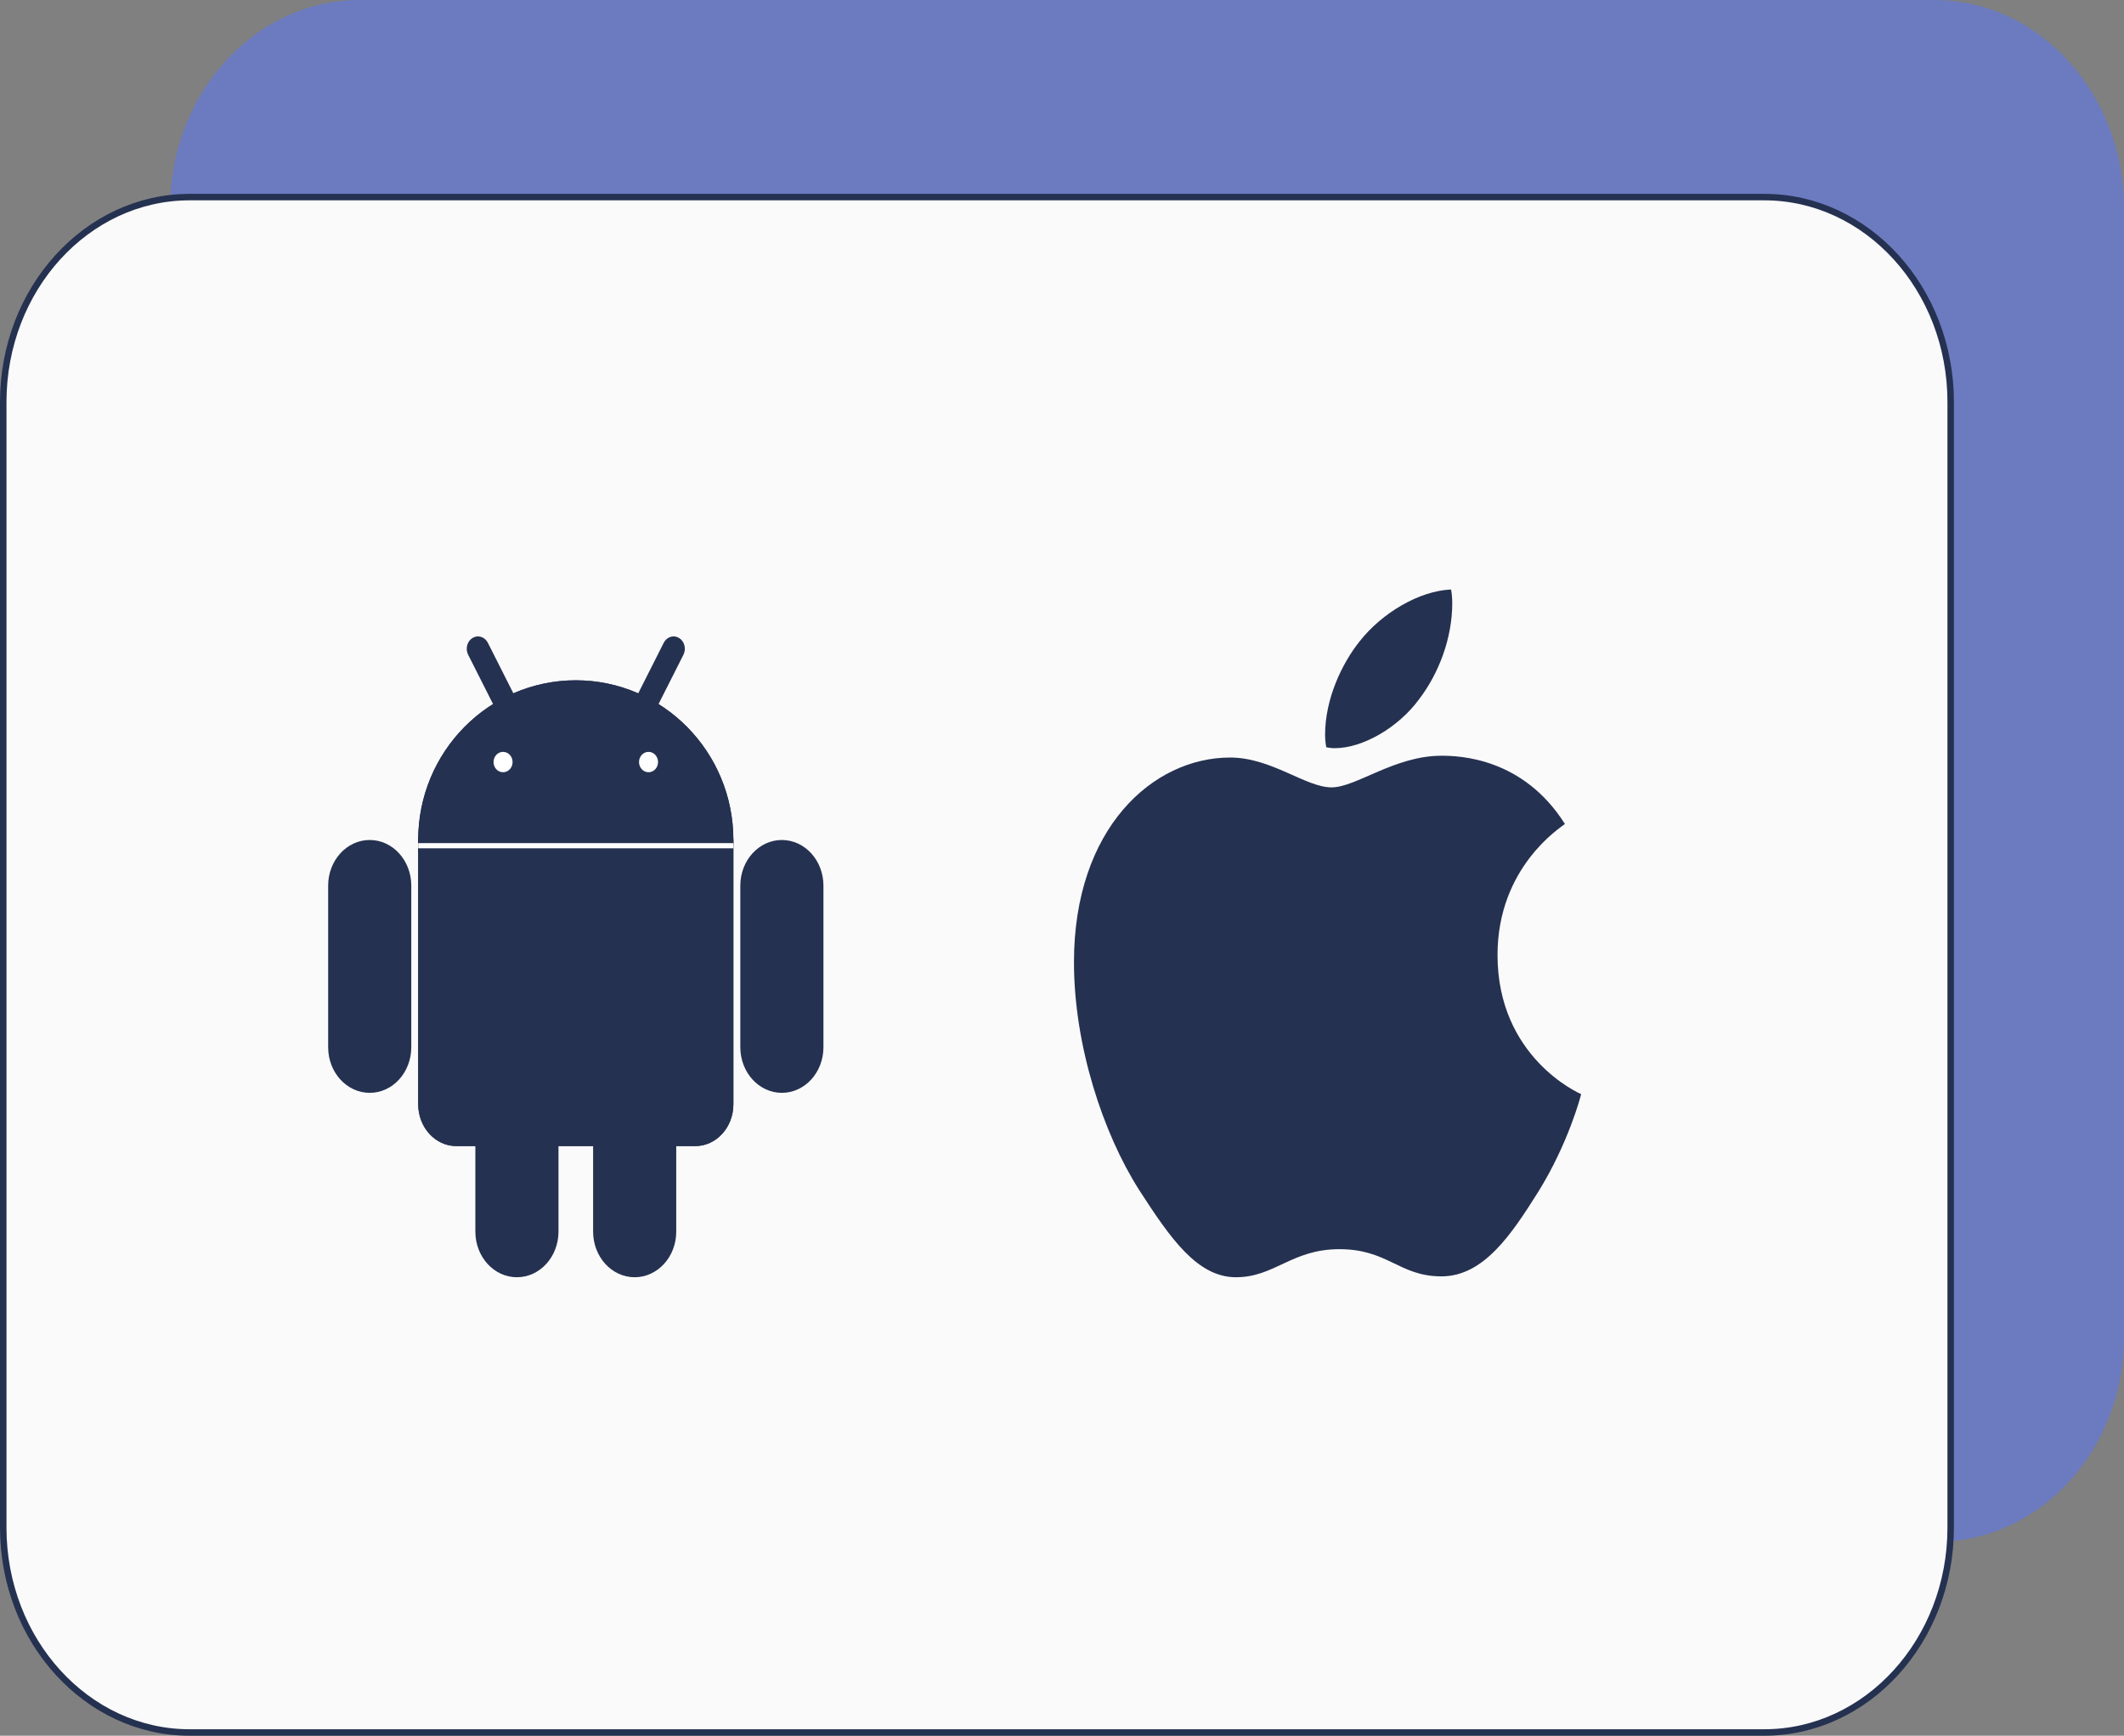
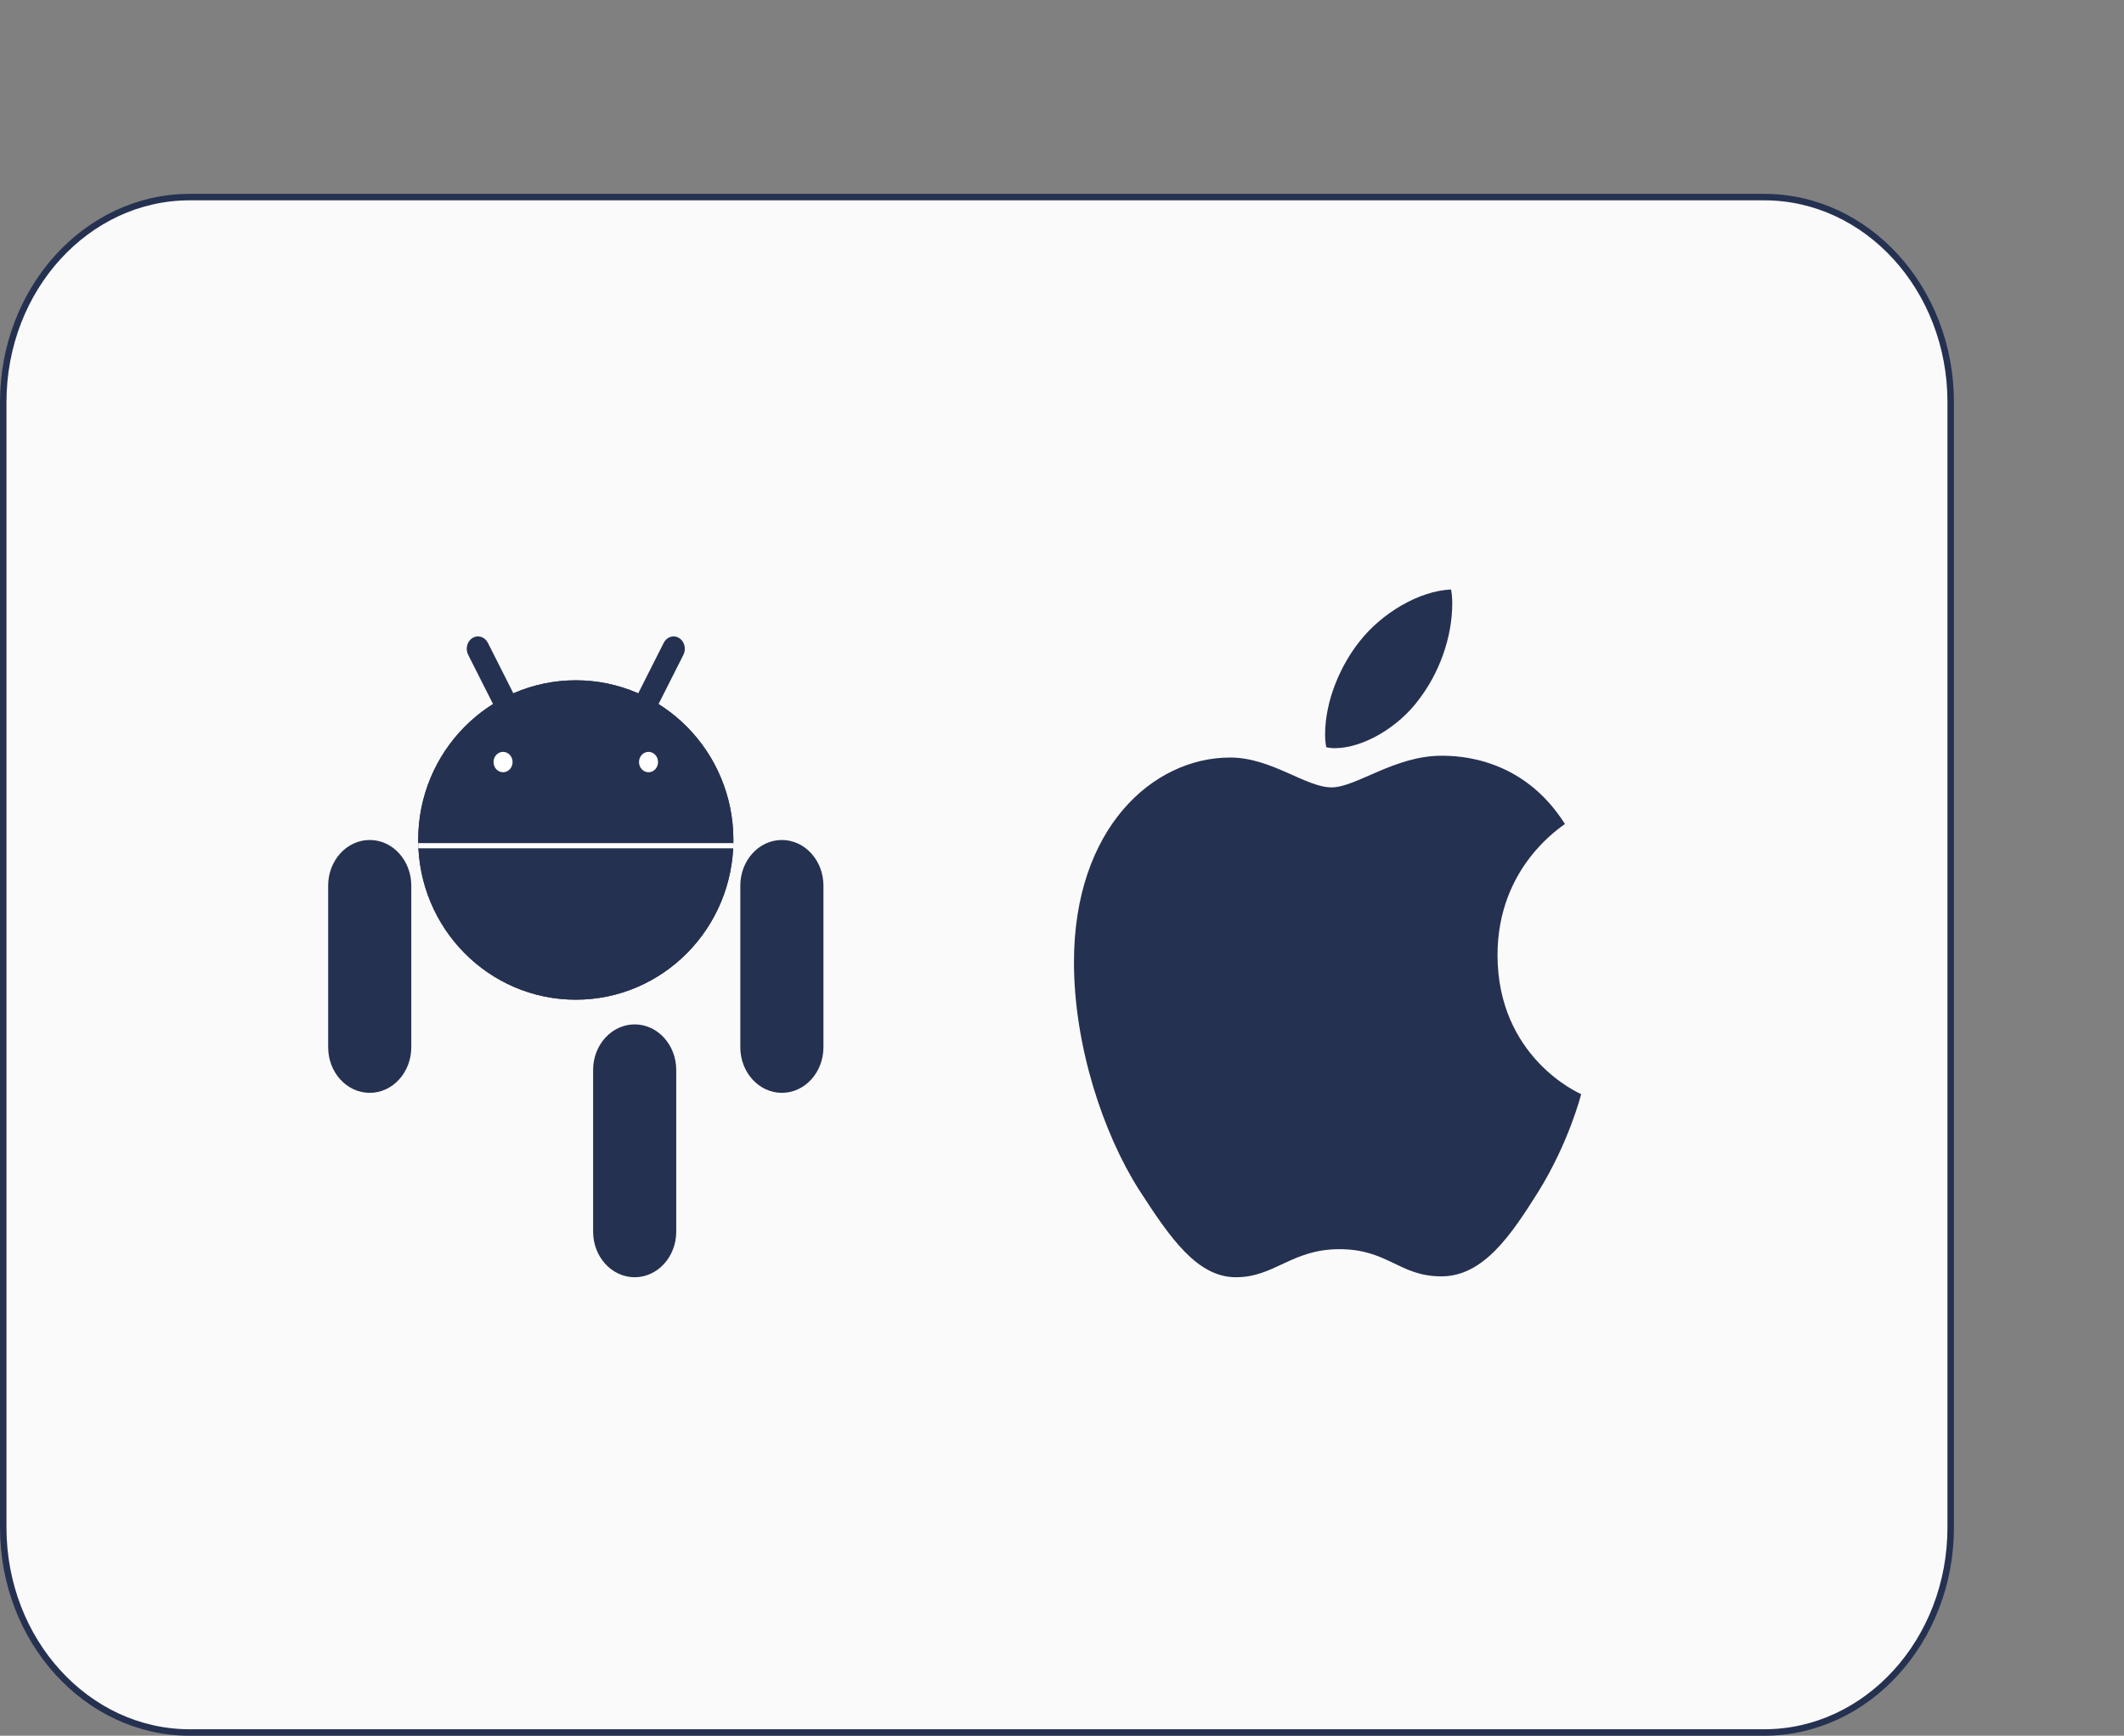
<svg xmlns="http://www.w3.org/2000/svg" width="82" height="67" viewBox="0 0 82 67" fill="none">
  <rect x="0" y="0" width="82" height="67" fill="#808080" stroke="none" />
-   <path opacity="0.5" d="M74.74 59.517H13.887C9.847 59.517 6.565 55.914 6.565 51.48V8.037C6.565 3.603 9.847 0 13.887 0H74.677C78.716 0 81.999 3.603 81.999 8.037V51.48C82.062 55.914 78.78 59.517 74.74 59.517Z" fill="#5977FF" />
  <path d="M68.112 66.875H7.322C3.362 66.875 0.125 63.339 0.125 58.963V15.52C0.125 11.143 3.362 7.608 7.322 7.608H68.112C72.072 7.608 75.309 11.143 75.309 15.52V58.963C75.309 63.339 72.072 66.875 68.112 66.875Z" fill="#FAFAFA" stroke="#253150" stroke-width="0.25" />
  <path d="M22.229 38.588C25.589 38.588 28.313 35.829 28.313 32.424C28.313 29.02 25.589 26.26 22.229 26.26C18.869 26.26 16.145 29.02 16.145 32.424C16.145 35.829 18.869 38.588 22.229 38.588Z" fill="#253150" />
-   <path d="M26.842 30.883H17.616C16.804 30.883 16.145 31.606 16.145 32.498V42.624C16.145 43.516 16.804 44.239 17.616 44.239H26.842C27.655 44.239 28.313 43.516 28.313 42.624V32.498C28.313 31.606 27.655 30.883 26.842 30.883Z" fill="#253150" />
  <path d="M18.074 25.274C17.957 25.043 18.033 24.753 18.243 24.625C18.453 24.498 18.717 24.581 18.834 24.811L21.2 29.497C21.316 29.727 21.24 30.017 21.03 30.145C20.82 30.273 20.556 30.189 20.44 29.959L18.074 25.274Z" fill="#253150" />
  <path d="M28.581 34.185C28.581 33.213 29.299 32.424 30.185 32.424C31.071 32.424 31.79 33.213 31.79 34.185V40.423C31.79 41.396 31.071 42.184 30.185 42.184C29.299 42.184 28.581 41.396 28.581 40.423V34.185Z" fill="#253150" />
  <path d="M22.898 41.303C22.898 40.331 23.616 39.542 24.502 39.542C25.389 39.542 26.107 40.331 26.107 41.303V47.541C26.107 48.514 25.389 49.302 24.502 49.302C23.616 49.302 22.898 48.514 22.898 47.541V41.303Z" fill="#253150" />
  <path d="M26.385 25.274C26.501 25.043 26.425 24.753 26.215 24.625C26.006 24.498 25.741 24.581 25.625 24.811L23.259 29.497C23.142 29.727 23.218 30.017 23.428 30.145C23.638 30.273 23.902 30.189 24.019 29.959L26.385 25.274Z" fill="#253150" />
  <path d="M15.878 34.186C15.878 33.213 15.16 32.424 14.274 32.424C13.387 32.424 12.669 33.213 12.669 34.186V40.423C12.669 41.396 13.387 42.184 14.274 42.184C15.16 42.184 15.878 41.396 15.878 40.423V34.186Z" fill="#253150" />
-   <path d="M21.561 41.304C21.561 40.331 20.842 39.542 19.956 39.542C19.07 39.542 18.352 40.331 18.352 41.304V47.541C18.352 48.514 19.07 49.302 19.956 49.302C20.842 49.302 21.561 48.514 21.561 47.541V41.304Z" fill="#253150" />
  <path d="M22.229 38.588C25.589 38.588 28.313 35.829 28.313 32.424C28.313 29.02 25.589 26.26 22.229 26.26C18.869 26.26 16.145 29.02 16.145 32.424C16.145 35.829 18.869 38.588 22.229 38.588Z" fill="#253150" />
-   <path d="M26.842 30.883H17.616C16.804 30.883 16.145 31.606 16.145 32.498V42.624C16.145 43.516 16.804 44.239 17.616 44.239H26.842C27.655 44.239 28.313 43.516 28.313 42.624V32.498C28.313 31.606 27.655 30.883 26.842 30.883Z" fill="#253150" />
  <path d="M16.145 32.645H28.313H16.145Z" fill="white" />
  <path d="M16.145 32.645H28.313" stroke="white" stroke-width="0.2" />
  <path d="M19.421 29.709C19.569 29.709 19.689 29.578 19.689 29.416C19.689 29.254 19.569 29.122 19.421 29.122C19.273 29.122 19.154 29.254 19.154 29.416C19.154 29.578 19.273 29.709 19.421 29.709Z" fill="white" stroke="white" stroke-width="0.2" />
  <path d="M25.037 29.709C25.185 29.709 25.305 29.578 25.305 29.416C25.305 29.254 25.185 29.122 25.037 29.122C24.89 29.122 24.77 29.254 24.77 29.416C24.77 29.578 24.89 29.709 25.037 29.709Z" fill="white" stroke="white" stroke-width="0.2" />
  <path d="M60.416 31.806C60.277 31.925 57.814 33.457 57.814 36.864C57.814 40.803 60.948 42.197 61.042 42.232C61.027 42.317 60.544 44.141 59.39 45.999C58.36 47.635 57.285 49.268 55.65 49.268C54.014 49.268 53.593 48.219 51.706 48.219C49.866 48.219 49.211 49.302 47.715 49.302C46.22 49.302 45.176 47.789 43.976 45.93C42.586 43.748 41.462 40.357 41.462 37.14C41.462 31.978 44.502 29.241 47.494 29.241C49.084 29.241 50.409 30.393 51.407 30.393C52.357 30.393 53.839 29.172 55.647 29.172C56.333 29.172 58.795 29.241 60.416 31.806ZM54.789 26.987C55.537 26.007 56.066 24.648 56.066 23.288C56.066 23.1 56.051 22.909 56.02 22.755C54.803 22.805 53.355 23.65 52.482 24.767C51.797 25.628 51.157 26.987 51.157 28.365C51.157 28.572 51.188 28.779 51.203 28.845C51.28 28.861 51.405 28.88 51.53 28.88C52.622 28.88 53.995 28.073 54.789 26.987Z" fill="#253150" />
</svg>